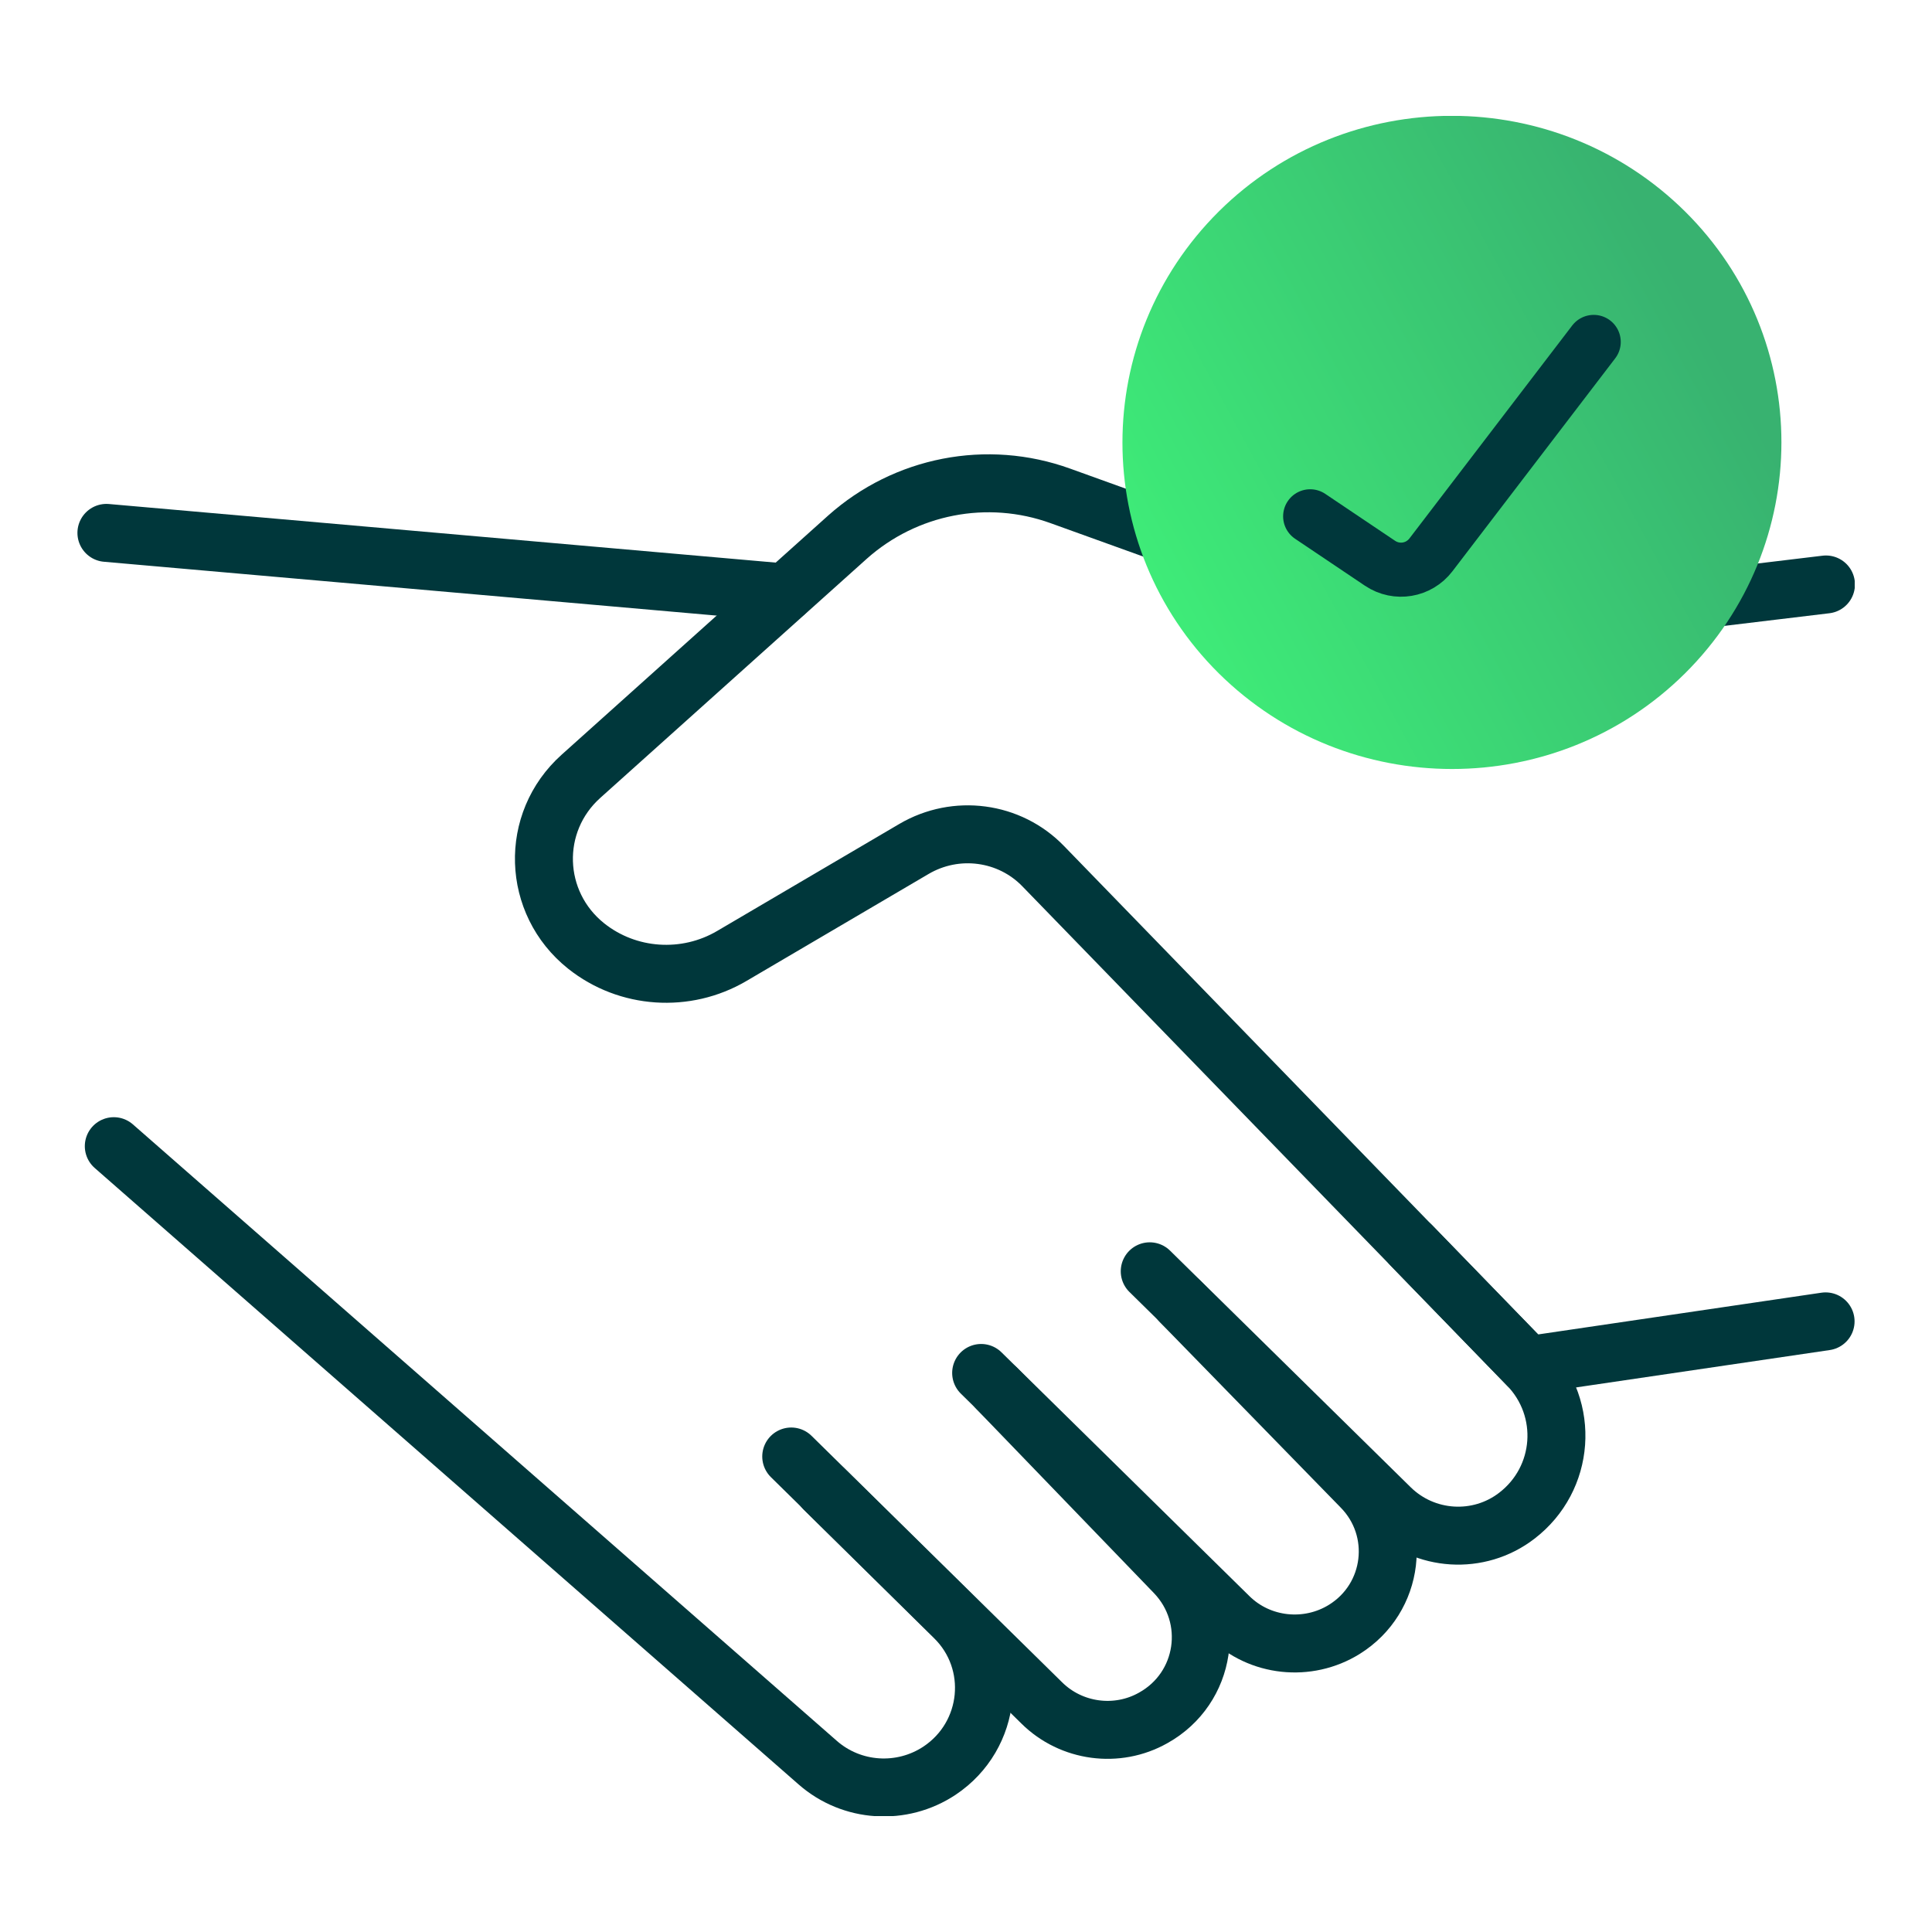
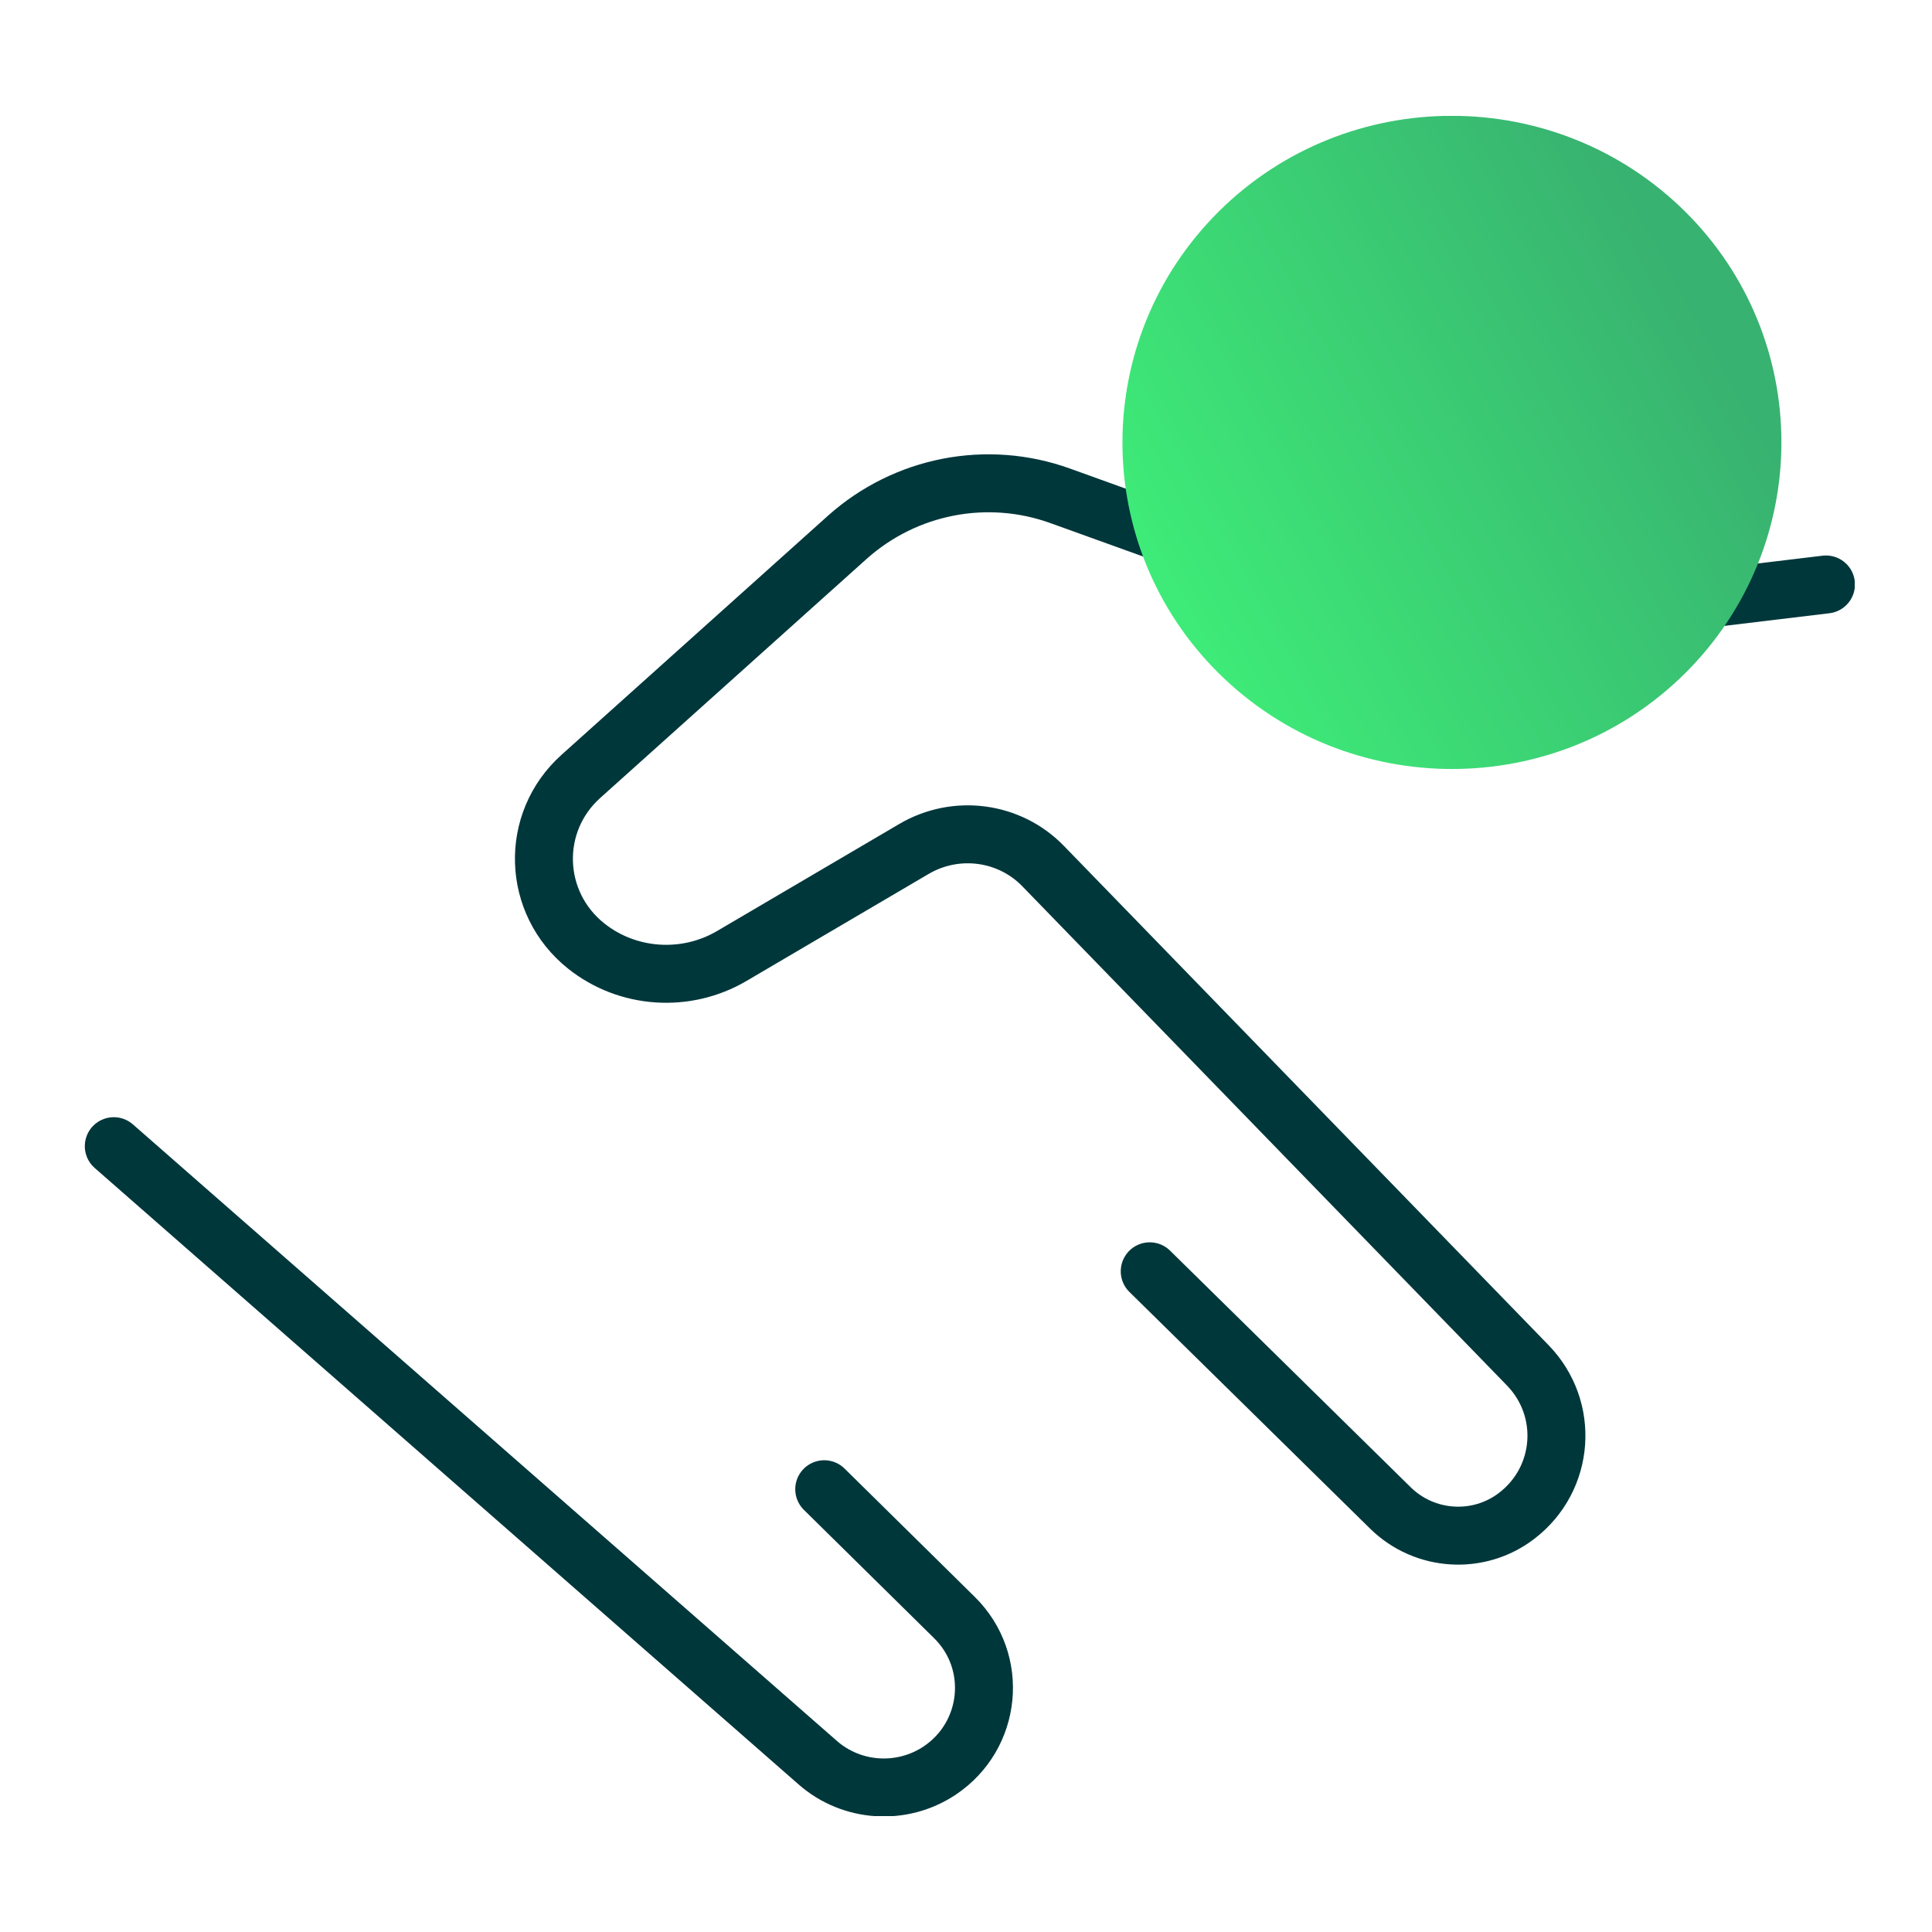
<svg xmlns="http://www.w3.org/2000/svg" width="50" height="50" viewBox="0 0 50 50" fill="none">
  <g clip-path="url(#clip0_763_8982)">
    <path d="M2.945 29.663L21.16 45.615C22.044 46.392 23.341 46.472 24.316 45.824C25.673 44.918 25.864 43.005 24.698 41.859L21.331 38.541" stroke="#00373B" stroke-width="1.5" stroke-linecap="round" stroke-linejoin="round" />
-     <path d="M20.477 37.694L26.96 44.071C27.724 44.828 28.911 44.987 29.845 44.459C31.223 43.692 31.494 41.849 30.408 40.713L25.804 35.94" stroke="#00373B" stroke-width="1.5" stroke-linecap="round" stroke-linejoin="round" />
-     <path d="M25.392 35.532L31.806 41.839C32.6 42.626 33.846 42.755 34.791 42.168C36.088 41.361 36.299 39.577 35.233 38.491L30.549 33.688" stroke="#00373B" stroke-width="1.5" stroke-linecap="round" stroke-linejoin="round" />
    <path d="M29.755 32.901L35.987 39.029C36.872 39.896 38.269 39.986 39.254 39.228C40.501 38.272 40.632 36.458 39.536 35.332L27 22.419C26.126 21.513 24.739 21.333 23.653 21.971L18.938 24.741C17.752 25.438 16.244 25.339 15.169 24.482C13.771 23.366 13.701 21.284 15.038 20.088L21.934 13.9C23.432 12.565 25.543 12.147 27.443 12.834L36.319 16.033C36.872 16.232 37.465 16.302 38.058 16.232L47.256 15.126" stroke="#00373B" stroke-width="1.5" stroke-linecap="round" stroke-linejoin="round" />
-     <path d="M36.53 32.234L39.536 35.333L47.246 34.197" stroke="#00373B" stroke-width="1.5" stroke-linecap="round" stroke-linejoin="round" />
-     <path d="M20.326 15.335L2.754 13.791" stroke="#00373B" stroke-width="1.5" stroke-linecap="round" stroke-linejoin="round" />
    <path d="M43.607 5.471C46.935 8.769 46.935 14.12 43.607 17.428C40.28 20.726 34.882 20.726 31.544 17.428C28.217 14.13 28.217 8.779 31.544 5.471C34.872 2.173 40.27 2.173 43.607 5.471Z" fill="url(#paint0_linear_763_8982)" />
-     <path d="M33.907 13.362L35.716 14.578C36.148 14.867 36.721 14.767 37.033 14.359L41.245 8.849" stroke="#00373B" stroke-width="1.4" stroke-linecap="round" />
  </g>
  <defs>
    <linearGradient id="paint0_linear_763_8982" x1="43.929" y1="8.072" x2="29.982" y2="15.627" gradientUnits="userSpaceOnUse">
      <stop stop-color="#38B270" />
      <stop offset="1" stop-color="#3EEC78" />
    </linearGradient>
    <clipPath id="clip0_763_8982">
      <rect width="46" height="44" fill="white" transform="translate(2 3)" />
    </clipPath>
  </defs>
</svg>